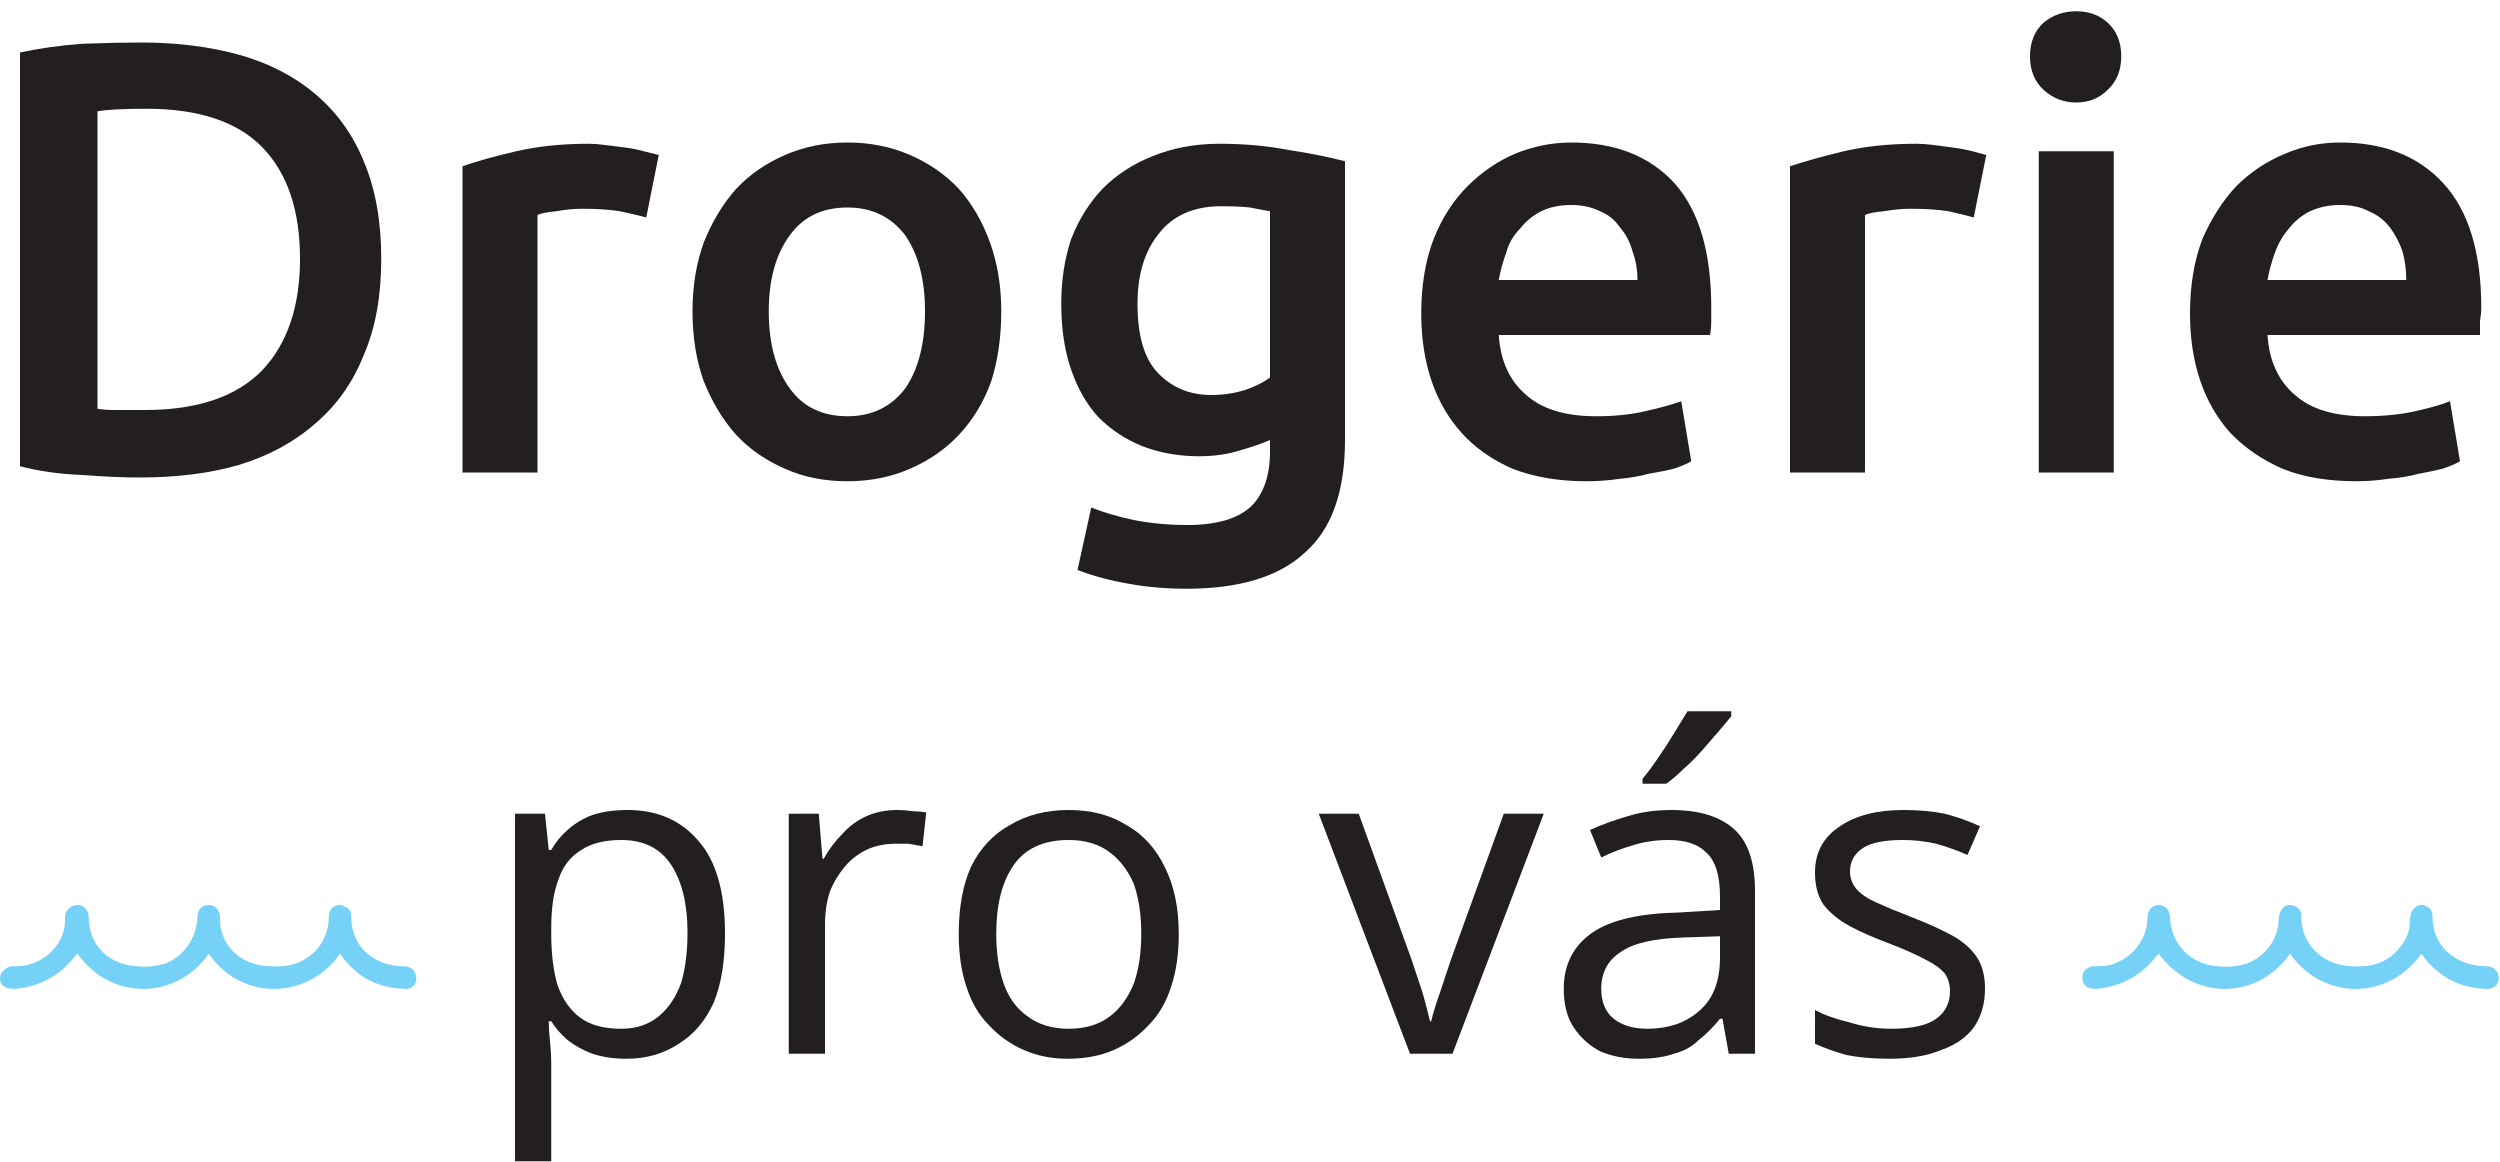
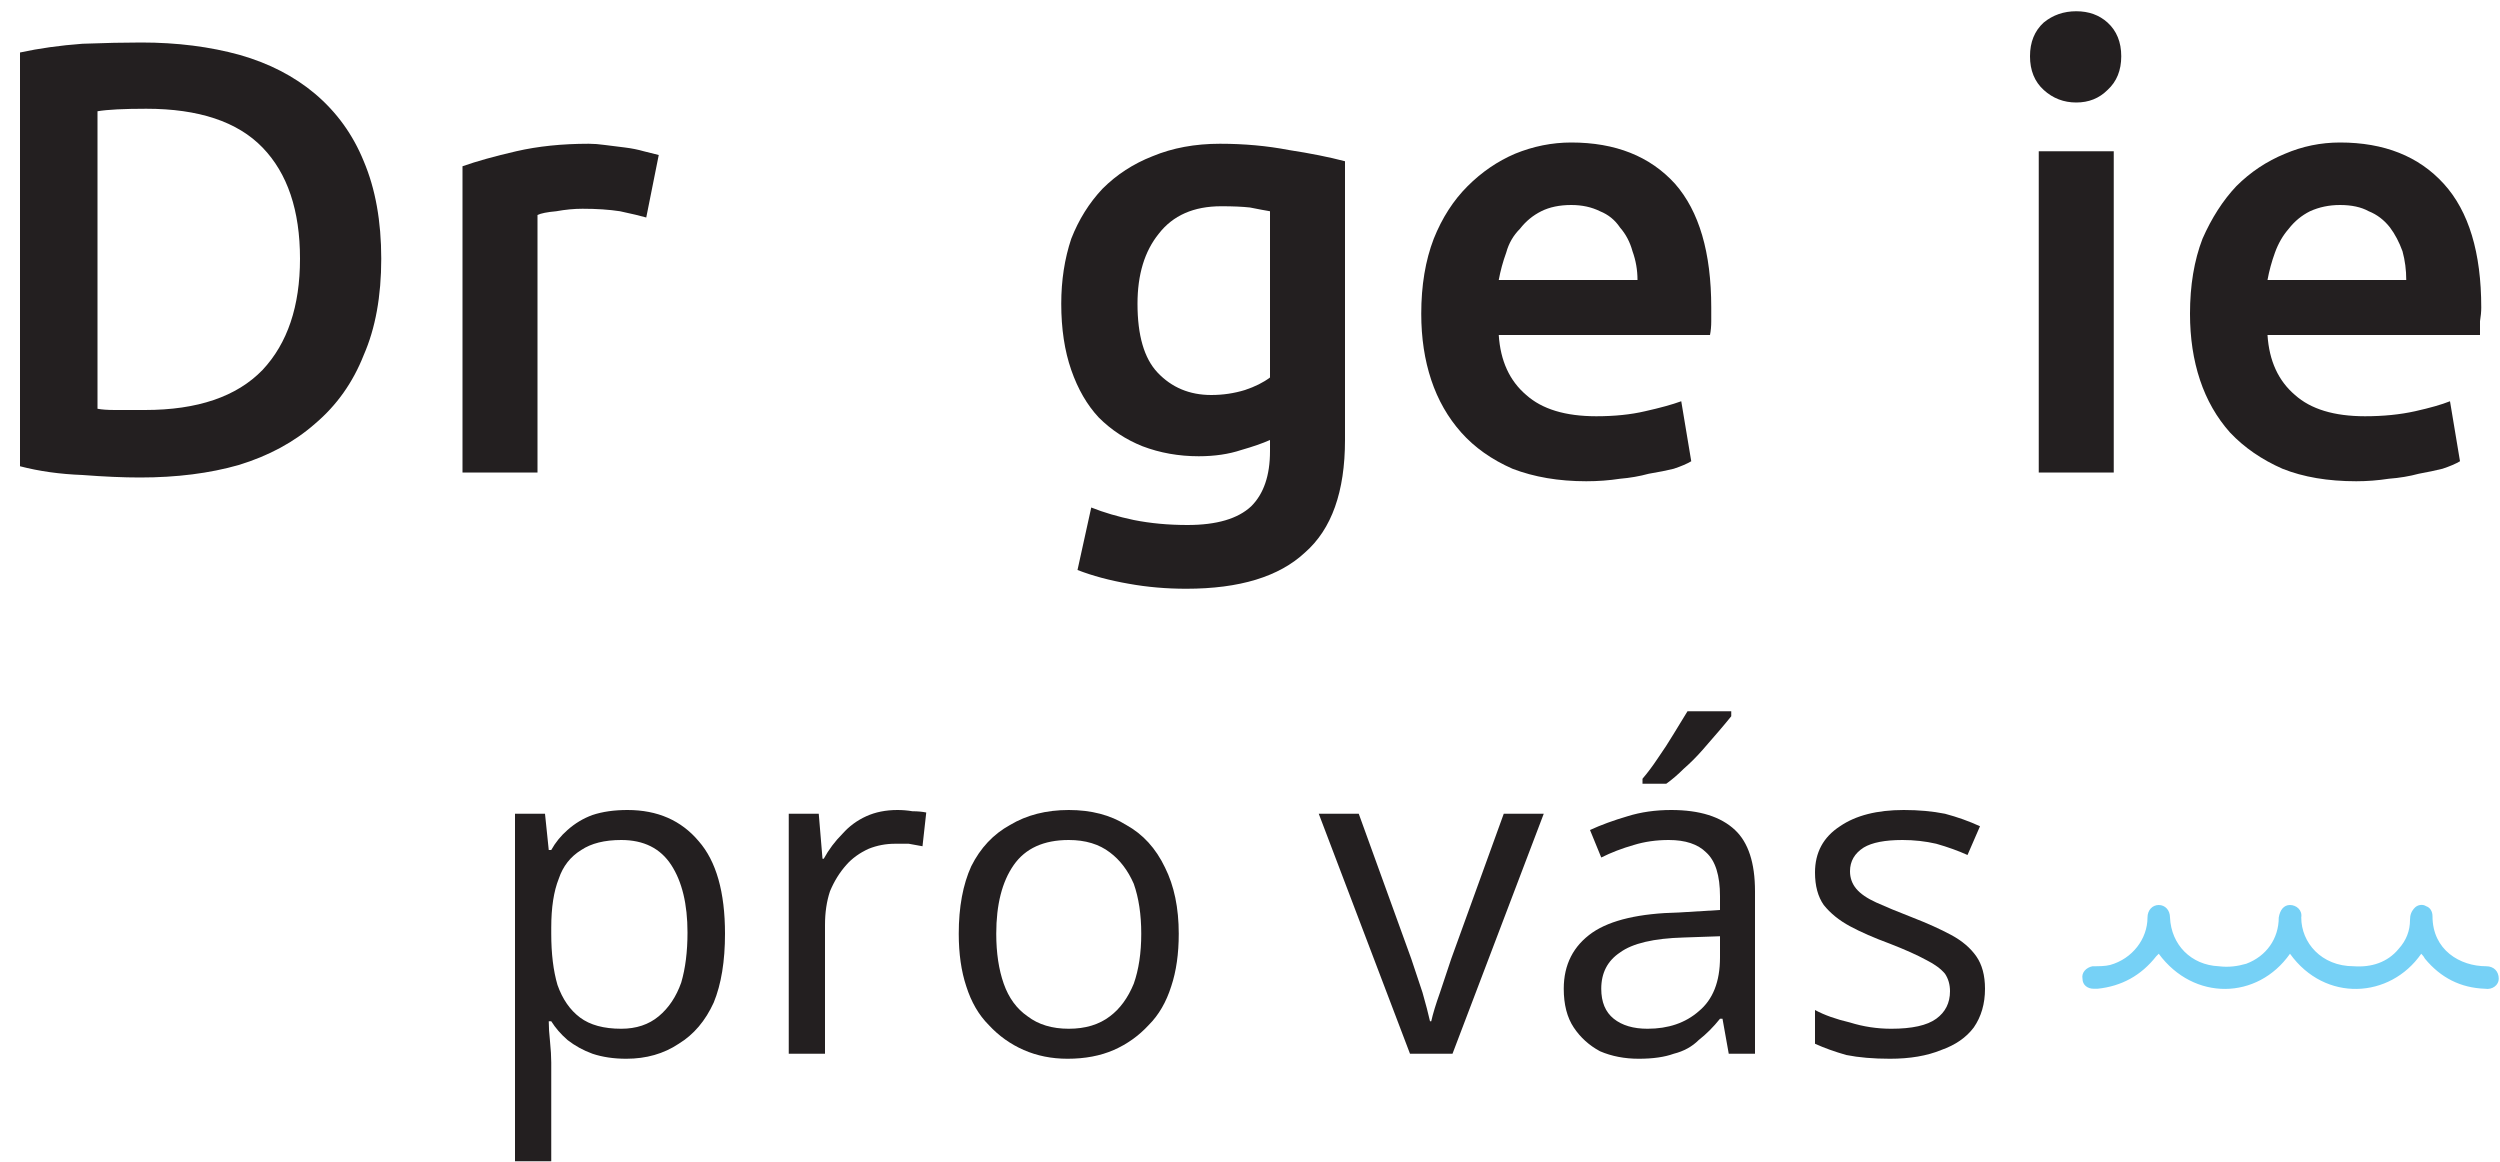
<svg xmlns="http://www.w3.org/2000/svg" version="1.2" viewBox="0 0 200 93" width="200" height="93">
  <style>.a{fill:#231f20}.b{fill:#76d1f6}</style>
  <path fill-rule="evenodd" class="a" d="m30.5 20.7q0 4.5-1.4 7.7-1.3 3.3-3.9 5.5-2.5 2.2-6.1 3.3-3.5 1-7.9 1-2 0-4.6-0.2-2.7-0.1-5-0.7v-33.1q2.3-0.5 5-0.7 2.7-0.1 4.7-0.1 4.3 0 7.9 1 3.5 1 6 3.1 2.6 2.2 3.9 5.4 1.4 3.3 1.4 7.8zm-22.7 12q0.5 0.1 1.4 0.1 0.9 0 2.4 0 6.3 0 9.4-3.2 3-3.2 3-8.9 0-5.8-3-8.9-3-3.1-9.3-3.1-2.7 0-3.9 0.2z" />
  <path class="a" d="m51.7 17.4q-0.7-0.2-2.1-0.5-1.3-0.2-3-0.2-1 0-2.1 0.2-1.1 0.1-1.5 0.3v20.6h-6v-24.5q1.7-0.6 4.3-1.2 2.6-0.6 5.8-0.6 0.6 0 1.3 0.1 0.8 0.1 1.6 0.2 0.8 0.1 1.5 0.3 0.8 0.2 1.2 0.3z" />
-   <path fill-rule="evenodd" class="a" d="m80.1 24.9q0 3.1-0.8 5.6-0.9 2.5-2.6 4.3-1.6 1.7-3.9 2.7-2.3 1-5 1-2.8 0-5-1-2.3-1-3.9-2.7-1.6-1.8-2.6-4.3-0.9-2.5-0.9-5.6 0-3 0.9-5.5 1-2.5 2.6-4.3 1.6-1.7 3.9-2.7 2.3-1 5-1 2.7 0 5 1 2.3 1 3.9 2.7 1.6 1.8 2.5 4.3 0.9 2.5 0.9 5.5zm-6.1 0q0-3.8-1.6-6.1-1.7-2.2-4.6-2.2-3 0-4.6 2.2-1.7 2.3-1.7 6.1 0 3.9 1.7 6.2 1.6 2.2 4.6 2.2 2.9 0 4.6-2.2 1.6-2.3 1.6-6.2z" />
  <path fill-rule="evenodd" class="a" d="m107.6 35.2q0 6.2-3.2 9-3.1 2.9-9.5 2.9-2.4 0-4.6-0.4-2.3-0.4-4.1-1.1l1.1-5q1.5 0.6 3.4 1 2 0.4 4.3 0.4 3.5 0 5.1-1.5 1.5-1.5 1.5-4.4v-0.9q-0.9 0.4-2.3 0.8-1.5 0.5-3.4 0.5-2.4 0-4.5-0.8-2-0.8-3.5-2.3-1.4-1.5-2.2-3.8-0.8-2.3-0.8-5.3 0-2.8 0.8-5.2 0.9-2.3 2.5-4 1.7-1.7 4-2.6 2.4-1 5.4-1 2.9 0 5.5 0.5 2.6 0.4 4.5 0.9zm-16.6-10.9q0 3.8 1.6 5.5 1.7 1.8 4.3 1.8 1.4 0 2.7-0.4 1.2-0.4 2-1v-13.3q-0.6-0.1-1.6-0.3-0.9-0.1-2.3-0.1-3.3 0-5 2.2-1.7 2.1-1.7 5.6z" />
  <path fill-rule="evenodd" class="a" d="m113.7 25.1q0-3.4 1-6 1-2.5 2.7-4.2 1.7-1.7 3.8-2.6 2.2-0.9 4.5-0.9 5.3 0 8.3 3.3 2.9 3.3 2.9 9.9 0 0.5 0 1.1 0 0.6-0.1 1.1h-16.9q0.2 3.1 2.2 4.8 1.9 1.7 5.6 1.7 2.2 0 3.9-0.4 1.8-0.4 2.9-0.8l0.8 4.8q-0.5 0.3-1.4 0.6-0.8 0.2-2 0.4-1.1 0.3-2.3 0.4-1.3 0.2-2.7 0.2-3.3 0-5.9-1-2.5-1.1-4.1-2.9-1.6-1.8-2.4-4.2-0.8-2.4-0.8-5.3zm17.3-2.7q0-1.2-0.4-2.3-0.3-1.1-1-1.9-0.6-0.9-1.6-1.3-1-0.5-2.3-0.5-1.4 0-2.4 0.5-1 0.5-1.7 1.4-0.8 0.8-1.1 1.9-0.4 1.1-0.6 2.2z" />
-   <path class="a" d="m157.9 17.4q-0.7-0.2-2-0.5-1.3-0.2-3.1-0.2-0.9 0-2.1 0.2-1.1 0.1-1.5 0.3v20.6h-6v-24.5q1.8-0.6 4.3-1.2 2.6-0.6 5.8-0.6 0.6 0 1.4 0.1 0.7 0.1 1.5 0.2 0.8 0.1 1.6 0.3 0.7 0.2 1.1 0.3z" />
  <path class="a" d="m169.7 4.5q0 1.7-1.1 2.7-1 1-2.5 1-1.5 0-2.6-1-1.1-1-1.1-2.7 0-1.7 1.1-2.7 1.1-0.9 2.6-0.9 1.5 0 2.5 0.9 1.1 1 1.1 2.7zm-0.6 33.3h-6v-25.7h6z" />
  <path fill-rule="evenodd" class="a" d="m175.2 25.1q0-3.4 1-6 1.1-2.5 2.7-4.2 1.7-1.7 3.9-2.6 2.1-0.9 4.4-0.9 5.3 0 8.3 3.3 3 3.3 3 9.9 0 0.5-0.1 1.1 0 0.6 0 1.1h-17q0.2 3.1 2.2 4.8 1.9 1.7 5.6 1.7 2.2 0 4-0.4 1.8-0.4 2.8-0.8l0.8 4.8q-0.5 0.3-1.4 0.6-0.8 0.2-1.9 0.4-1.1 0.3-2.4 0.4-1.3 0.2-2.6 0.2-3.4 0-5.9-1-2.5-1.1-4.2-2.9-1.6-1.8-2.4-4.2-0.8-2.4-0.8-5.3zm17.3-2.7q0-1.2-0.3-2.3-0.4-1.1-1-1.9-0.7-0.9-1.7-1.3-0.9-0.5-2.3-0.5-1.3 0-2.4 0.5-1 0.5-1.7 1.4-0.7 0.8-1.1 1.9-0.4 1.1-0.6 2.2z" />
  <path fill-rule="evenodd" class="a" d="m50.2 64.8q3.6 0 5.7 2.5 2.1 2.4 2.1 7.4 0 3.3-0.9 5.5-1 2.2-2.8 3.3-1.8 1.2-4.2 1.2-1.5 0-2.7-0.4-1.1-0.4-2-1.1-0.8-0.7-1.3-1.5h-0.2q0 0.7 0.1 1.6 0.1 1 0.1 1.7v7.9h-2.9v-27.8h2.4l0.3 2.9h0.2q0.5-0.9 1.3-1.6 0.9-0.8 2-1.2 1.2-0.4 2.8-0.4zm-0.5 2.4q-2 0-3.2 0.8-1.3 0.8-1.8 2.3-0.6 1.5-0.6 3.9v0.5q0 2.4 0.5 4.1 0.6 1.7 1.8 2.6 1.2 0.9 3.3 0.9 1.8 0 3-1 1.2-1 1.8-2.7 0.5-1.7 0.5-4 0-3.4-1.3-5.4-1.3-2-4-2z" />
  <path class="a" d="m71.8 64.8q0.6 0 1.2 0.1 0.6 0 1.1 0.1l-0.3 2.7q-0.5-0.1-1.1-0.2-0.6 0-1.1 0-1.1 0-2.1 0.4-1.1 0.5-1.8 1.3-0.8 0.9-1.3 2.1-0.4 1.2-0.4 2.7v10.3h-2.9v-19.2h2.4l0.3 3.6h0.1q0.6-1.1 1.5-2 0.8-0.9 1.9-1.4 1.1-0.5 2.5-0.5z" />
  <path fill-rule="evenodd" class="a" d="m94.3 74.7q0 2.4-0.6 4.2-0.6 1.9-1.8 3.1-1.2 1.3-2.8 2-1.6 0.7-3.7 0.7-1.9 0-3.5-0.7-1.6-0.7-2.8-2-1.2-1.2-1.8-3.1-0.6-1.8-0.6-4.2 0-3.2 1-5.4 1.1-2.2 3.1-3.3 2-1.2 4.7-1.2 2.7 0 4.6 1.2 2 1.1 3.1 3.4 1.1 2.2 1.1 5.3zm-14.6 0q0 2.3 0.6 4 0.6 1.7 1.9 2.6 1.3 1 3.3 1 2 0 3.3-1 1.2-0.9 1.9-2.6 0.6-1.7 0.6-4 0-2.3-0.6-4-0.7-1.6-1.9-2.5-1.3-1-3.3-1-3 0-4.4 2-1.4 2-1.4 5.5z" />
  <path class="a" d="m112.8 84.3l-7.3-19.2h3.2l4.2 11.6q0.4 1.2 0.9 2.7 0.4 1.4 0.6 2.3h0.1q0.2-0.9 0.7-2.3 0.5-1.5 0.9-2.7l4.2-11.6h3.2l-7.3 19.2z" />
  <path fill-rule="evenodd" class="a" d="m133.7 64.8q3.4 0 5.1 1.6 1.6 1.5 1.6 4.9v13h-2.1l-0.5-2.8h-0.2q-0.8 1-1.7 1.7-0.8 0.8-2 1.1-1.1 0.4-2.8 0.4-1.7 0-3.1-0.6-1.3-0.7-2.1-1.9-0.8-1.2-0.8-3.1 0-2.9 2.3-4.5 2.2-1.5 6.9-1.6l3.3-0.2v-1.1q0-2.5-1.1-3.5-1-1-3-1-1.5 0-2.8 0.4-1.4 0.4-2.6 1l-0.9-2.2q1.3-0.6 3-1.1 1.6-0.5 3.5-0.5zm3.9 10.1l-2.9 0.1q-3.6 0.1-5.1 1.2-1.5 1-1.5 2.9 0 1.6 1 2.4 1 0.8 2.7 0.8 2.5 0 4.1-1.4 1.7-1.4 1.7-4.3zm0.9-18v0.4q-0.4 0.5-1 1.2-0.6 0.7-1.3 1.5-0.7 0.8-1.5 1.5-0.7 0.7-1.4 1.2h-1.9v-0.4q0.6-0.7 1.2-1.6 0.7-1 1.3-2 0.6-1 1.1-1.8z" />
  <path class="a" d="m158.8 79.1q0 1.8-0.9 3.1-0.9 1.2-2.6 1.8-1.7 0.7-4.1 0.7-2 0-3.5-0.3-1.4-0.4-2.5-0.9v-2.7q1.1 0.6 2.8 1 1.6 0.5 3.3 0.5 2.5 0 3.6-0.8 1.1-0.8 1.1-2.2 0-0.8-0.4-1.4-0.5-0.6-1.5-1.1-1.1-0.6-2.9-1.3-1.9-0.7-3.2-1.4-1.3-0.7-2.1-1.7-0.7-1-0.7-2.6 0-2.4 2-3.7 1.9-1.3 5.1-1.3 1.8 0 3.3 0.3 1.5 0.4 2.8 1l-1 2.3q-1.1-0.5-2.5-0.9-1.3-0.3-2.7-0.3-2.1 0-3.1 0.6-1.1 0.7-1.1 1.9 0 0.8 0.5 1.4 0.5 0.6 1.6 1.1 1.1 0.5 2.9 1.2 1.8 0.7 3.1 1.4 1.3 0.7 2 1.7 0.7 1 0.7 2.6z" />
-   <path class="b" d="m27.2 76.3c-2.5 3.6-7.8 3.9-10.5 0-2.6 3.7-7.8 3.8-10.5 0q-0.1 0.1-0.2 0.2-1.8 2.3-4.7 2.6-0.2 0-0.3 0c-0.6 0-1-0.3-1-0.8 0-0.5 0.4-0.9 0.9-1 0.4 0 0.9 0 1.3-0.1 1.9-0.5 3.1-2.1 3-3.8 0-0.6 0.5-1 1-1 0.5 0 0.9 0.4 0.9 1 0 2.2 1.6 3.8 3.9 3.9 0.7 0.1 1.4 0 2.2-0.2 1.5-0.6 2.5-2 2.6-3.7 0-0.6 0.3-1 0.9-1 0.5 0 0.9 0.4 0.9 1-0.1 2 1.5 3.9 4.1 3.9 1.5 0.1 2.7-0.3 3.7-1.4q0.8-1 0.9-2.3c0-0.4 0-0.7 0.3-1 0.3-0.2 0.6-0.3 0.9-0.1 0.4 0.1 0.6 0.4 0.6 0.8 0 2.7 2.1 4 4.2 4 0.6 0 1 0.4 1 1 0 0.5-0.4 0.9-1 0.8q-3-0.1-4.8-2.4-0.2-0.2-0.3-0.4z" />
  <path class="b" d="m193.7 76.3c-2.5 3.6-7.7 3.9-10.5 0-2.6 3.7-7.7 3.8-10.5 0q-0.1 0.1-0.2 0.2-1.8 2.3-4.7 2.6-0.1 0-0.3 0c-0.5 0-0.9-0.3-0.9-0.8-0.1-0.5 0.3-0.9 0.8-1 0.5 0 1 0 1.4-0.1 1.8-0.5 3-2.1 3-3.8 0-0.6 0.4-1 0.9-1 0.5 0 0.9 0.4 0.9 1 0.1 2.2 1.7 3.8 3.9 3.9 0.8 0.1 1.5 0 2.2-0.2 1.6-0.6 2.6-2 2.6-3.7 0.1-0.6 0.4-1 0.9-1 0.5 0 1 0.4 0.9 1 0 2 1.6 3.9 4.2 3.9 1.4 0.1 2.7-0.3 3.6-1.4q0.9-1 0.9-2.3c0-0.4 0.1-0.7 0.4-1 0.2-0.2 0.6-0.3 0.9-0.1 0.3 0.1 0.5 0.4 0.5 0.8 0 2.7 2.2 4 4.3 4 0.6 0 1 0.4 1 1 0 0.5-0.5 0.9-1.1 0.8q-2.9-0.1-4.8-2.4-0.1-0.2-0.3-0.4z" />
</svg>